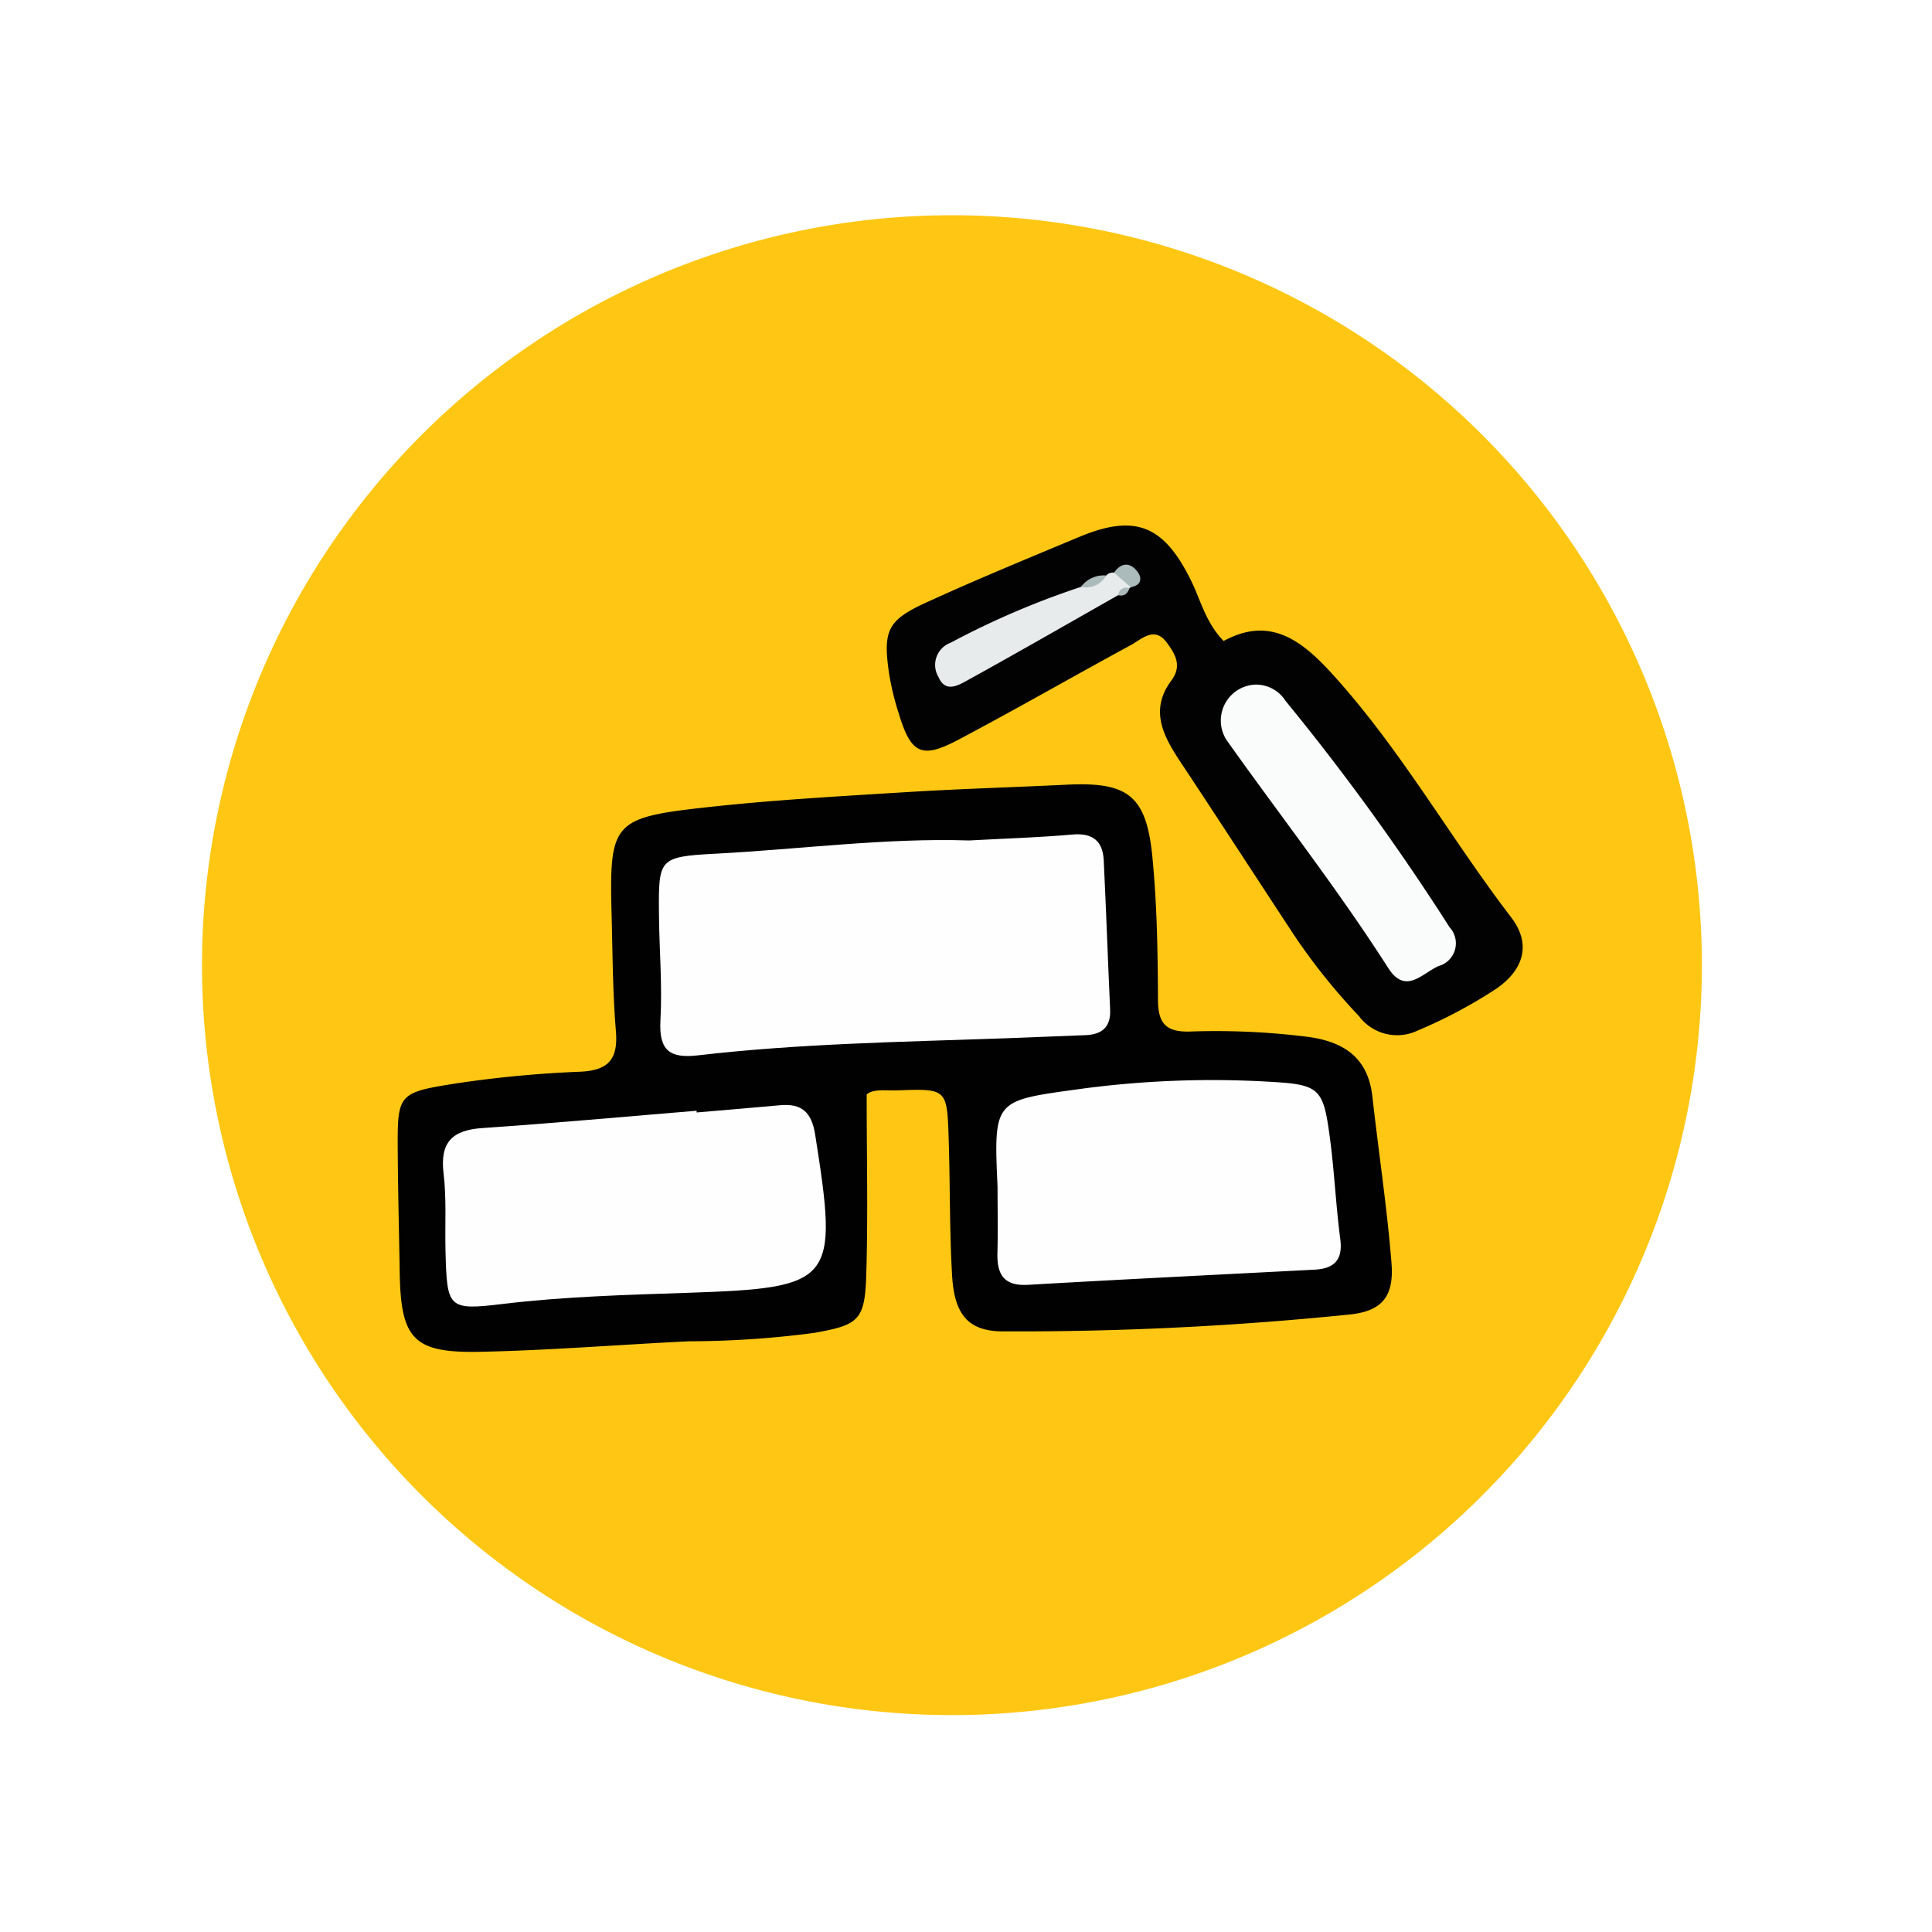
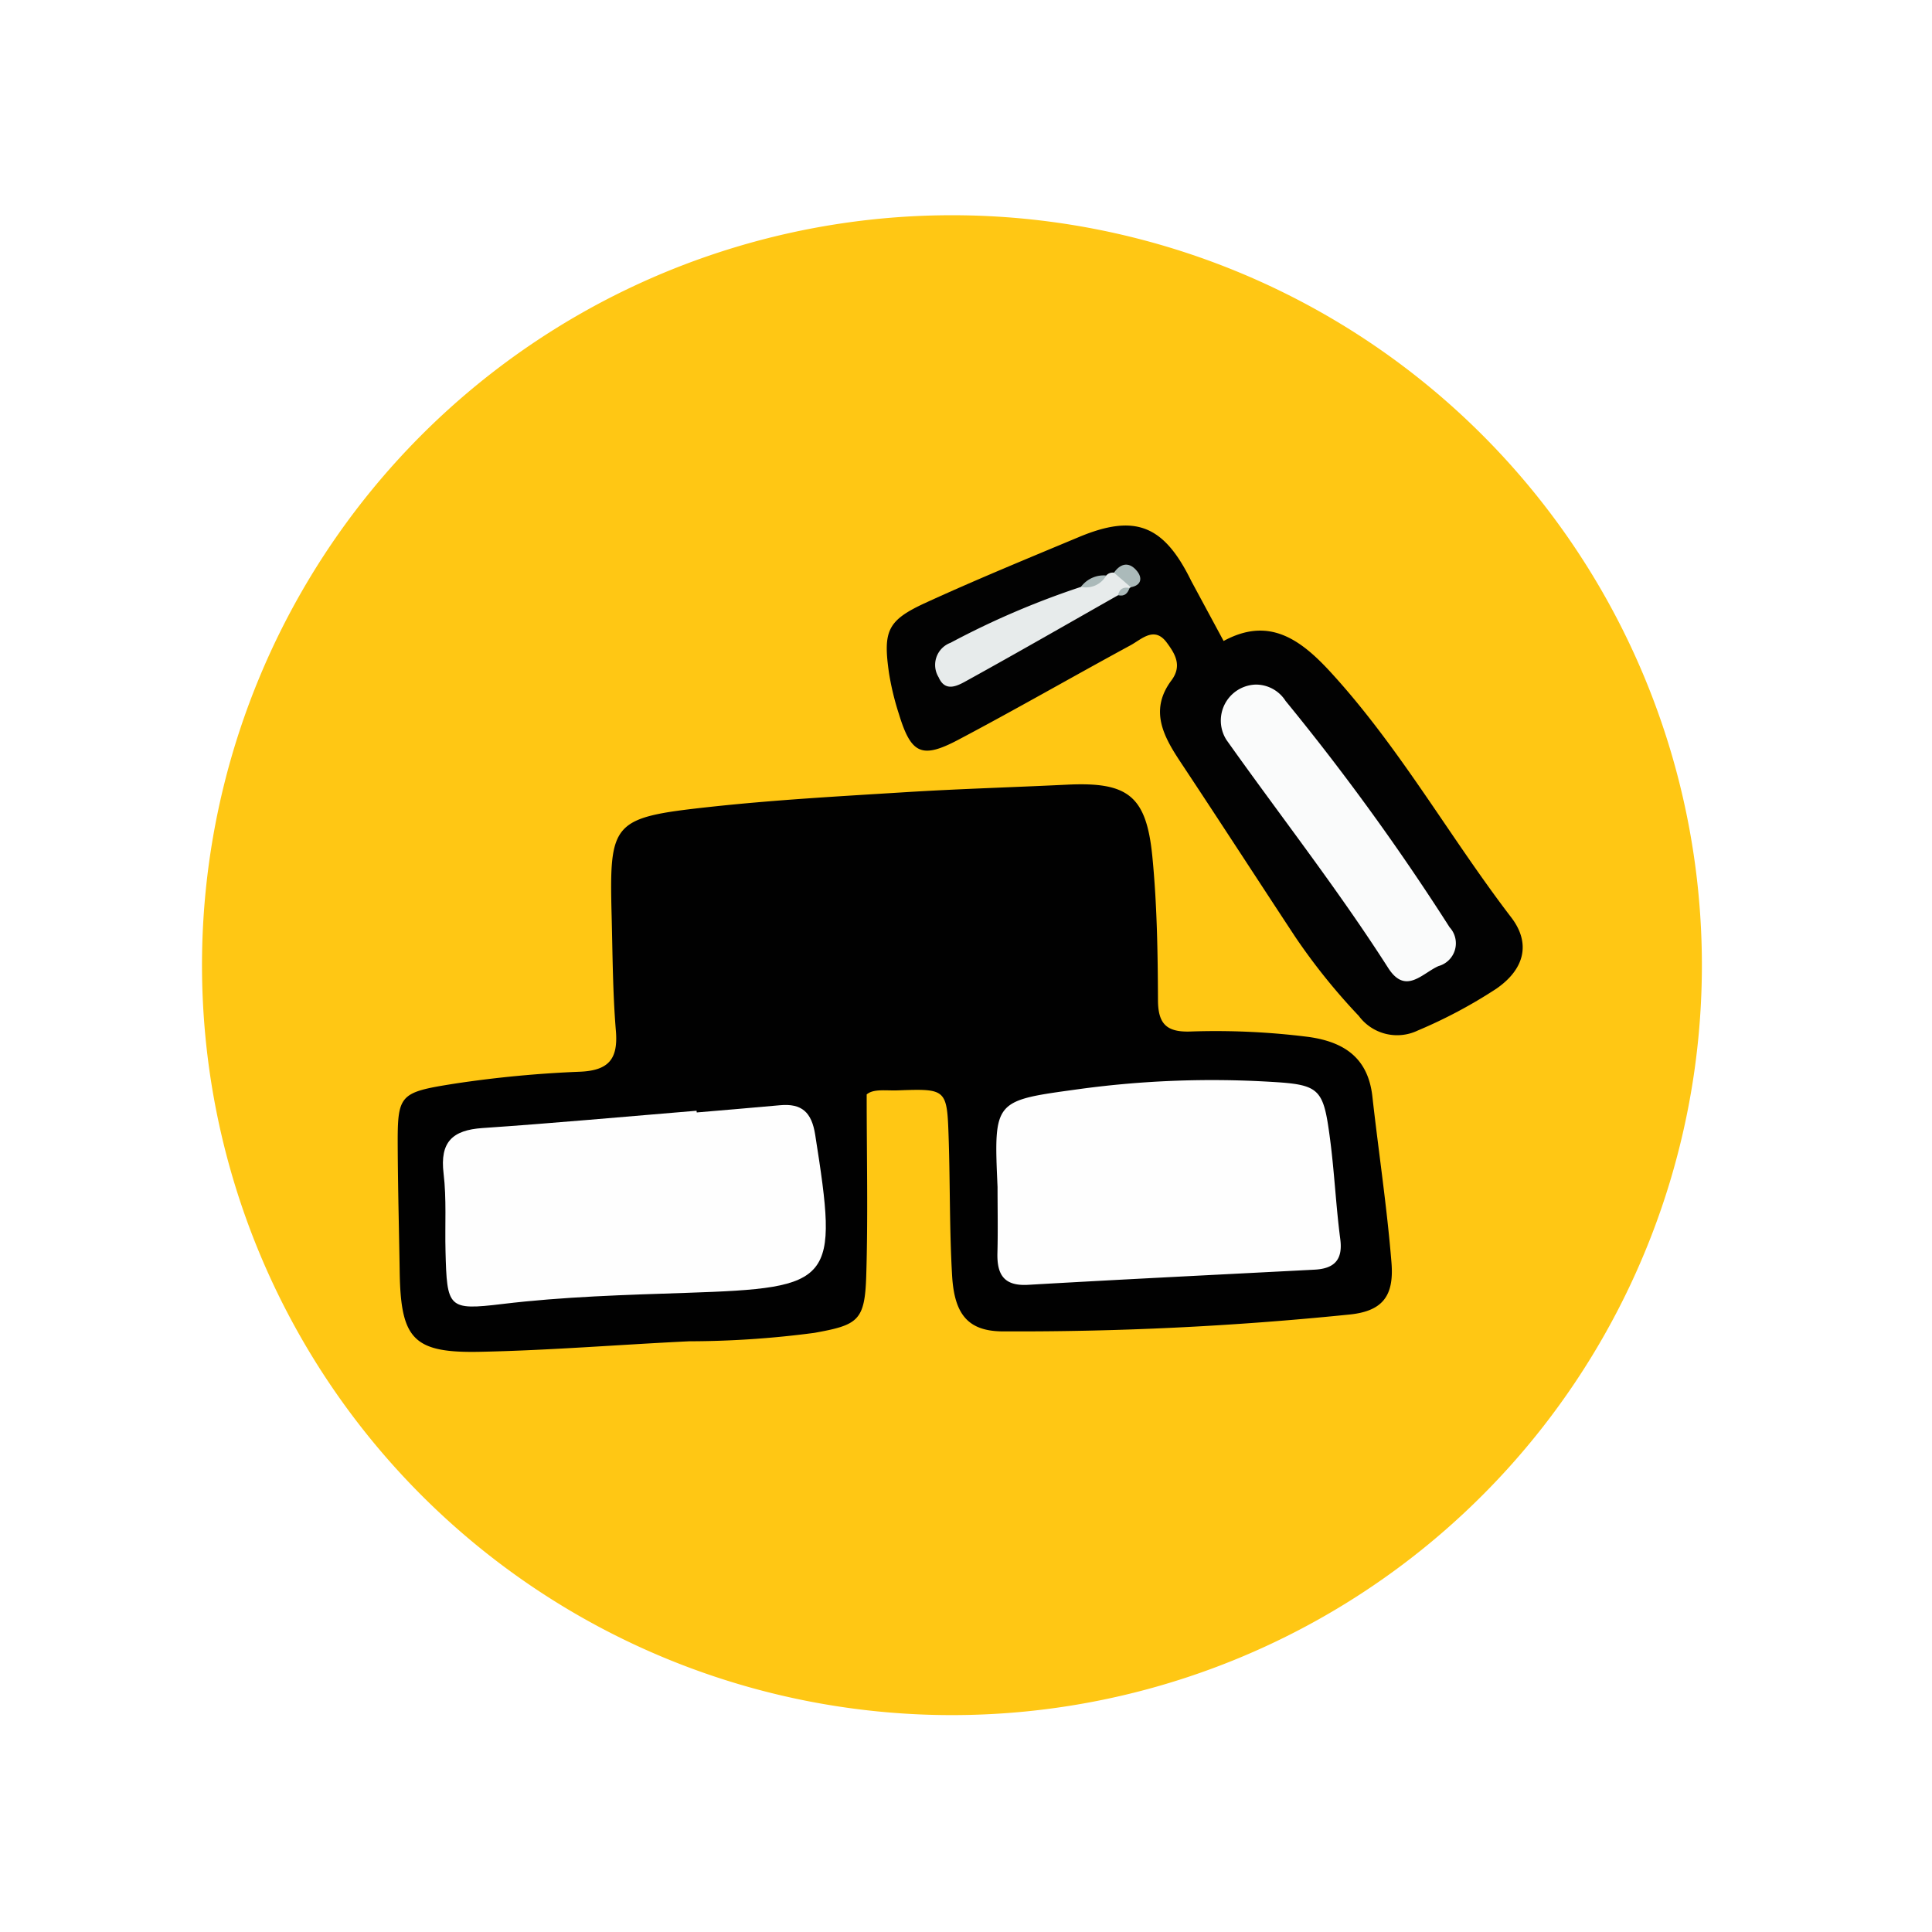
<svg xmlns="http://www.w3.org/2000/svg" width="137.49" height="137.49" viewBox="0 0 137.49 137.49">
  <defs>
    <filter id="Path_3749" x="0" y="0" width="137.49" height="137.49" filterUnits="userSpaceOnUse">
      <feOffset dx="1" dy="1" input="SourceAlpha" />
      <feGaussianBlur stdDeviation="3" result="blur" />
      <feFlood flood-opacity="0.161" />
      <feComposite operator="in" in2="blur" />
      <feComposite in="SourceGraphic" />
    </filter>
  </defs>
  <g id="Group_2446" data-name="Group 2446" transform="translate(-3716.619 -1761.95)">
    <g transform="matrix(1, 0, 0, 1, 3716.62, 1761.95)" filter="url(#Path_3749)">
      <path id="Path_3749-2" data-name="Path 3749" d="M1116.542,1971.9a59.745,59.745,0,1,1-59.745-59.746,59.745,59.745,0,0,1,59.745,59.746" transform="translate(-989.05 -1904.15)" fill="#fff" />
    </g>
    <path id="Path_3750" data-name="Path 3750" d="M1115.173,1978.584a53.369,53.369,0,1,1-53.369-53.368,53.369,53.369,0,0,1,53.369,53.368" transform="translate(2722.56 -147.949)" fill="#ffc714" />
    <g id="Group_2437" data-name="Group 2437" transform="translate(-1589.847 -169.695)">
      <path id="Path_3769" data-name="Path 3769" d="M-3159.914,2098.83c0,4.447.1,8.684-.032,12.914-.1,3.19-.581,3.493-3.688,4.052a68.471,68.471,0,0,1-8.912.6c-4.959.238-9.913.646-14.874.748-4.781.1-5.655-.911-5.728-5.72-.043-2.84-.12-5.68-.138-8.52-.024-4.1-.023-4.2,4.1-4.851a81.067,81.067,0,0,1,8.9-.842c2.037-.094,2.689-.928,2.524-2.909-.223-2.686-.231-5.39-.3-8.088-.177-6.778,0-7.079,6.887-7.835,4.655-.511,9.339-.768,14.015-1.059,3.824-.238,7.656-.347,11.484-.534,4.342-.212,5.665.763,6.092,5.121.332,3.385.385,6.805.4,10.21.006,1.659.583,2.272,2.228,2.237a52.634,52.634,0,0,1,8.5.384c2.538.358,4.222,1.5,4.529,4.232.442,3.947,1.041,7.879,1.36,11.835.194,2.4-.653,3.488-3.125,3.7a232.358,232.358,0,0,1-24.665,1.185c-2.353-.052-3.317-1.228-3.477-3.955-.192-3.258-.138-6.531-.246-9.795-.115-3.514-.144-3.526-3.627-3.4C-3158.544,2098.57-3159.433,2098.411-3159.914,2098.83Z" transform="translate(8528.057 -89.299)" fill="#010101" />
-       <path id="Path_3773" data-name="Path 3773" d="M-3124.863,2061.454c3.175-1.722,5.4-.2,7.624,2.228,4.914,5.361,8.451,11.708,12.84,17.439,1.4,1.825.981,3.67-1.06,5.082a34.875,34.875,0,0,1-5.6,2.978,3.392,3.392,0,0,1-4.183-1.044,44.055,44.055,0,0,1-4.52-5.621c-2.726-4.14-5.419-8.3-8.158-12.431-1.227-1.85-2.241-3.7-.658-5.824.787-1.052.251-1.906-.329-2.69-.884-1.2-1.789-.24-2.579.188-4.1,2.223-8.148,4.555-12.274,6.734-2.6,1.373-3.349.984-4.212-1.846a19.428,19.428,0,0,1-.7-2.886c-.438-3.028-.124-3.773,2.6-5.024,3.6-1.651,7.265-3.155,10.918-4.682,4.006-1.673,6.044-.843,7.988,3.129C-3126.488,2058.567-3126.144,2060.129-3124.863,2061.454Z" transform="translate(8518.407 -84.194)" fill="#020202" />
-       <path id="Path_3856" data-name="Path 3856" d="M-3147.468,2081.742c2.544-.138,4.953-.21,7.35-.421,1.447-.127,2.162.458,2.229,1.838.172,3.535.293,7.073.455,10.609.059,1.263-.585,1.785-1.764,1.83-1.981.073-3.962.161-5.944.231-7.218.254-14.445.371-21.627,1.206-2.031.237-2.784-.37-2.667-2.492.141-2.538-.089-5.1-.106-7.645-.027-3.837-.017-4,3.974-4.211C-3159.488,2082.369-3153.434,2081.549-3147.468,2081.742Z" transform="translate(8522.902 -90.286)" fill="#fefefe" />
+       <path id="Path_3773" data-name="Path 3773" d="M-3124.863,2061.454c3.175-1.722,5.4-.2,7.624,2.228,4.914,5.361,8.451,11.708,12.84,17.439,1.4,1.825.981,3.67-1.06,5.082a34.875,34.875,0,0,1-5.6,2.978,3.392,3.392,0,0,1-4.183-1.044,44.055,44.055,0,0,1-4.52-5.621c-2.726-4.14-5.419-8.3-8.158-12.431-1.227-1.85-2.241-3.7-.658-5.824.787-1.052.251-1.906-.329-2.69-.884-1.2-1.789-.24-2.579.188-4.1,2.223-8.148,4.555-12.274,6.734-2.6,1.373-3.349.984-4.212-1.846a19.428,19.428,0,0,1-.7-2.886c-.438-3.028-.124-3.773,2.6-5.024,3.6-1.651,7.265-3.155,10.918-4.682,4.006-1.673,6.044-.843,7.988,3.129Z" transform="translate(8518.407 -84.194)" fill="#020202" />
      <path id="Path_3857" data-name="Path 3857" d="M-3171.116,2106.438c1.974-.17,3.948-.331,5.921-.513,1.551-.143,2.256.491,2.509,2.095,1.661,10.521,1.383,10.9-9.124,11.255-4.388.146-8.771.269-13.143.795-3.865.464-3.937.294-4.041-3.778-.047-1.841.081-3.7-.138-5.519-.268-2.227.626-3.079,2.768-3.225,5.083-.346,10.158-.813,15.236-1.232Z" transform="translate(8527.164 -95.626)" fill="#fefefe" />
      <path id="Path_3858" data-name="Path 3858" d="M-3138.789,2111.252c-.279-6.265-.259-6.128,5.916-6.981a70.012,70.012,0,0,1,13.572-.5c3.452.2,3.7.489,4.165,4,.318,2.386.424,4.8.736,7.187.2,1.5-.446,2.105-1.83,2.178-6.8.355-13.595.685-20.389,1.079-1.737.1-2.22-.752-2.179-2.282C-3138.756,2114.373-3138.789,2112.812-3138.789,2111.252Z" transform="translate(8516.245 -95.136)" fill="#fefefe" />
      <path id="Path_3864" data-name="Path 3864" d="M-3116.019,2067.694a2.5,2.5,0,0,1,2.144,1.16,168.983,168.983,0,0,1,11.675,16.111,1.681,1.681,0,0,1-.788,2.76c-1.161.51-2.342,2.073-3.581.137-3.579-5.6-7.677-10.823-11.514-16.235A2.562,2.562,0,0,1-3116.019,2067.694Z" transform="translate(8511.827 -87.33)" fill="#fafbfb" />
      <path id="Path_3865" data-name="Path 3865" d="M-3132.257,2057.69a.618.618,0,0,1,.554-.2c1.013-.364,1.273.142,1.2,1.036l-.092.053a2.1,2.1,0,0,1-.816.514c-3.55,2.014-7.088,4.049-10.66,6.022-.669.369-1.615.964-2.111-.179a1.679,1.679,0,0,1,.844-2.457,59.164,59.164,0,0,1,9.29-3.981C-3133.54,2058.035-3132.739,2058.219-3132.257,2057.69Z" transform="translate(8517.447 -85.09)" fill="#e7ebeb" />
      <path id="Path_3866" data-name="Path 3866" d="M-3126.982,2058.4l-1.2-1.036c.505-.723,1.128-.76,1.646-.107C-3126.156,2057.73-3126.216,2058.261-3126.982,2058.4Z" transform="translate(8513.923 -84.965)" fill="#abbaba" />
      <path id="Path_3867" data-name="Path 3867" d="M-3129.384,2057.774a1.643,1.643,0,0,1-1.795.807A2.013,2.013,0,0,1-3129.384,2057.774Z" transform="translate(8514.574 -85.174)" fill="#abbaba" />
      <path id="Path_3868" data-name="Path 3868" d="M-3127.81,2059.421c.089-.463.385-.6.817-.514C-3127.126,2059.3-3127.362,2059.529-3127.81,2059.421Z" transform="translate(8513.844 -85.419)" fill="#abbaba" />
    </g>
  </g>
</svg>